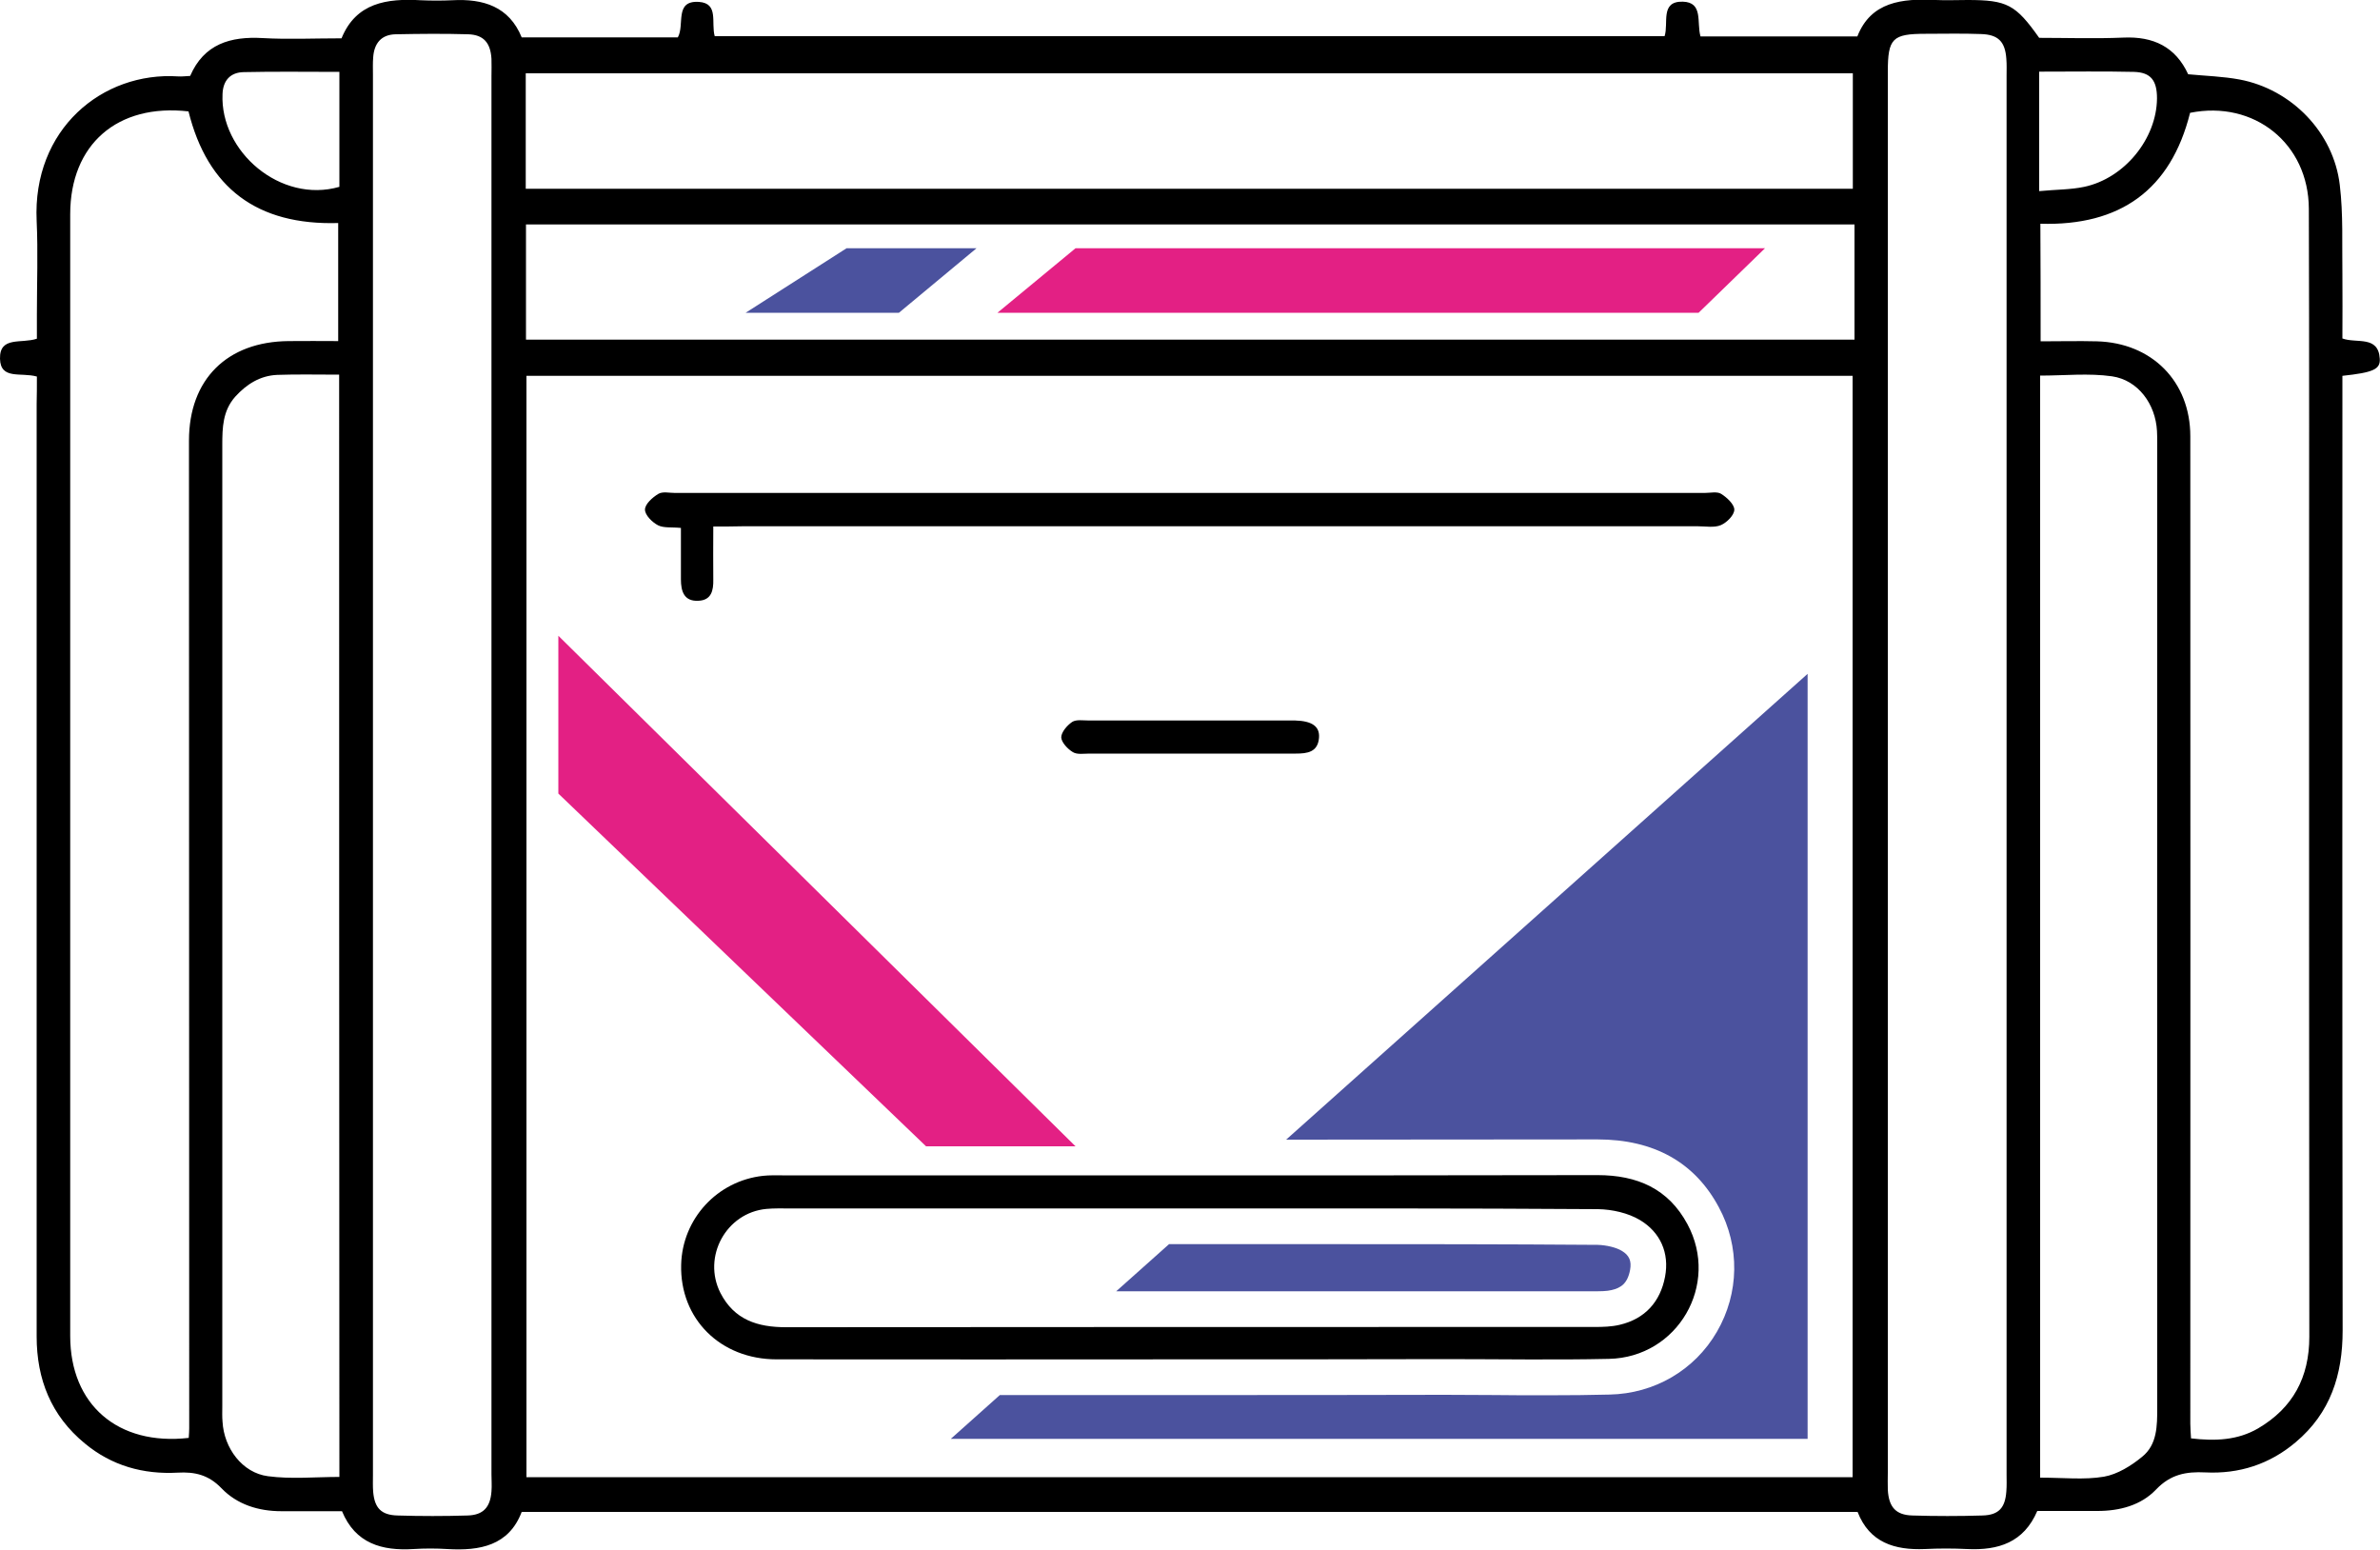
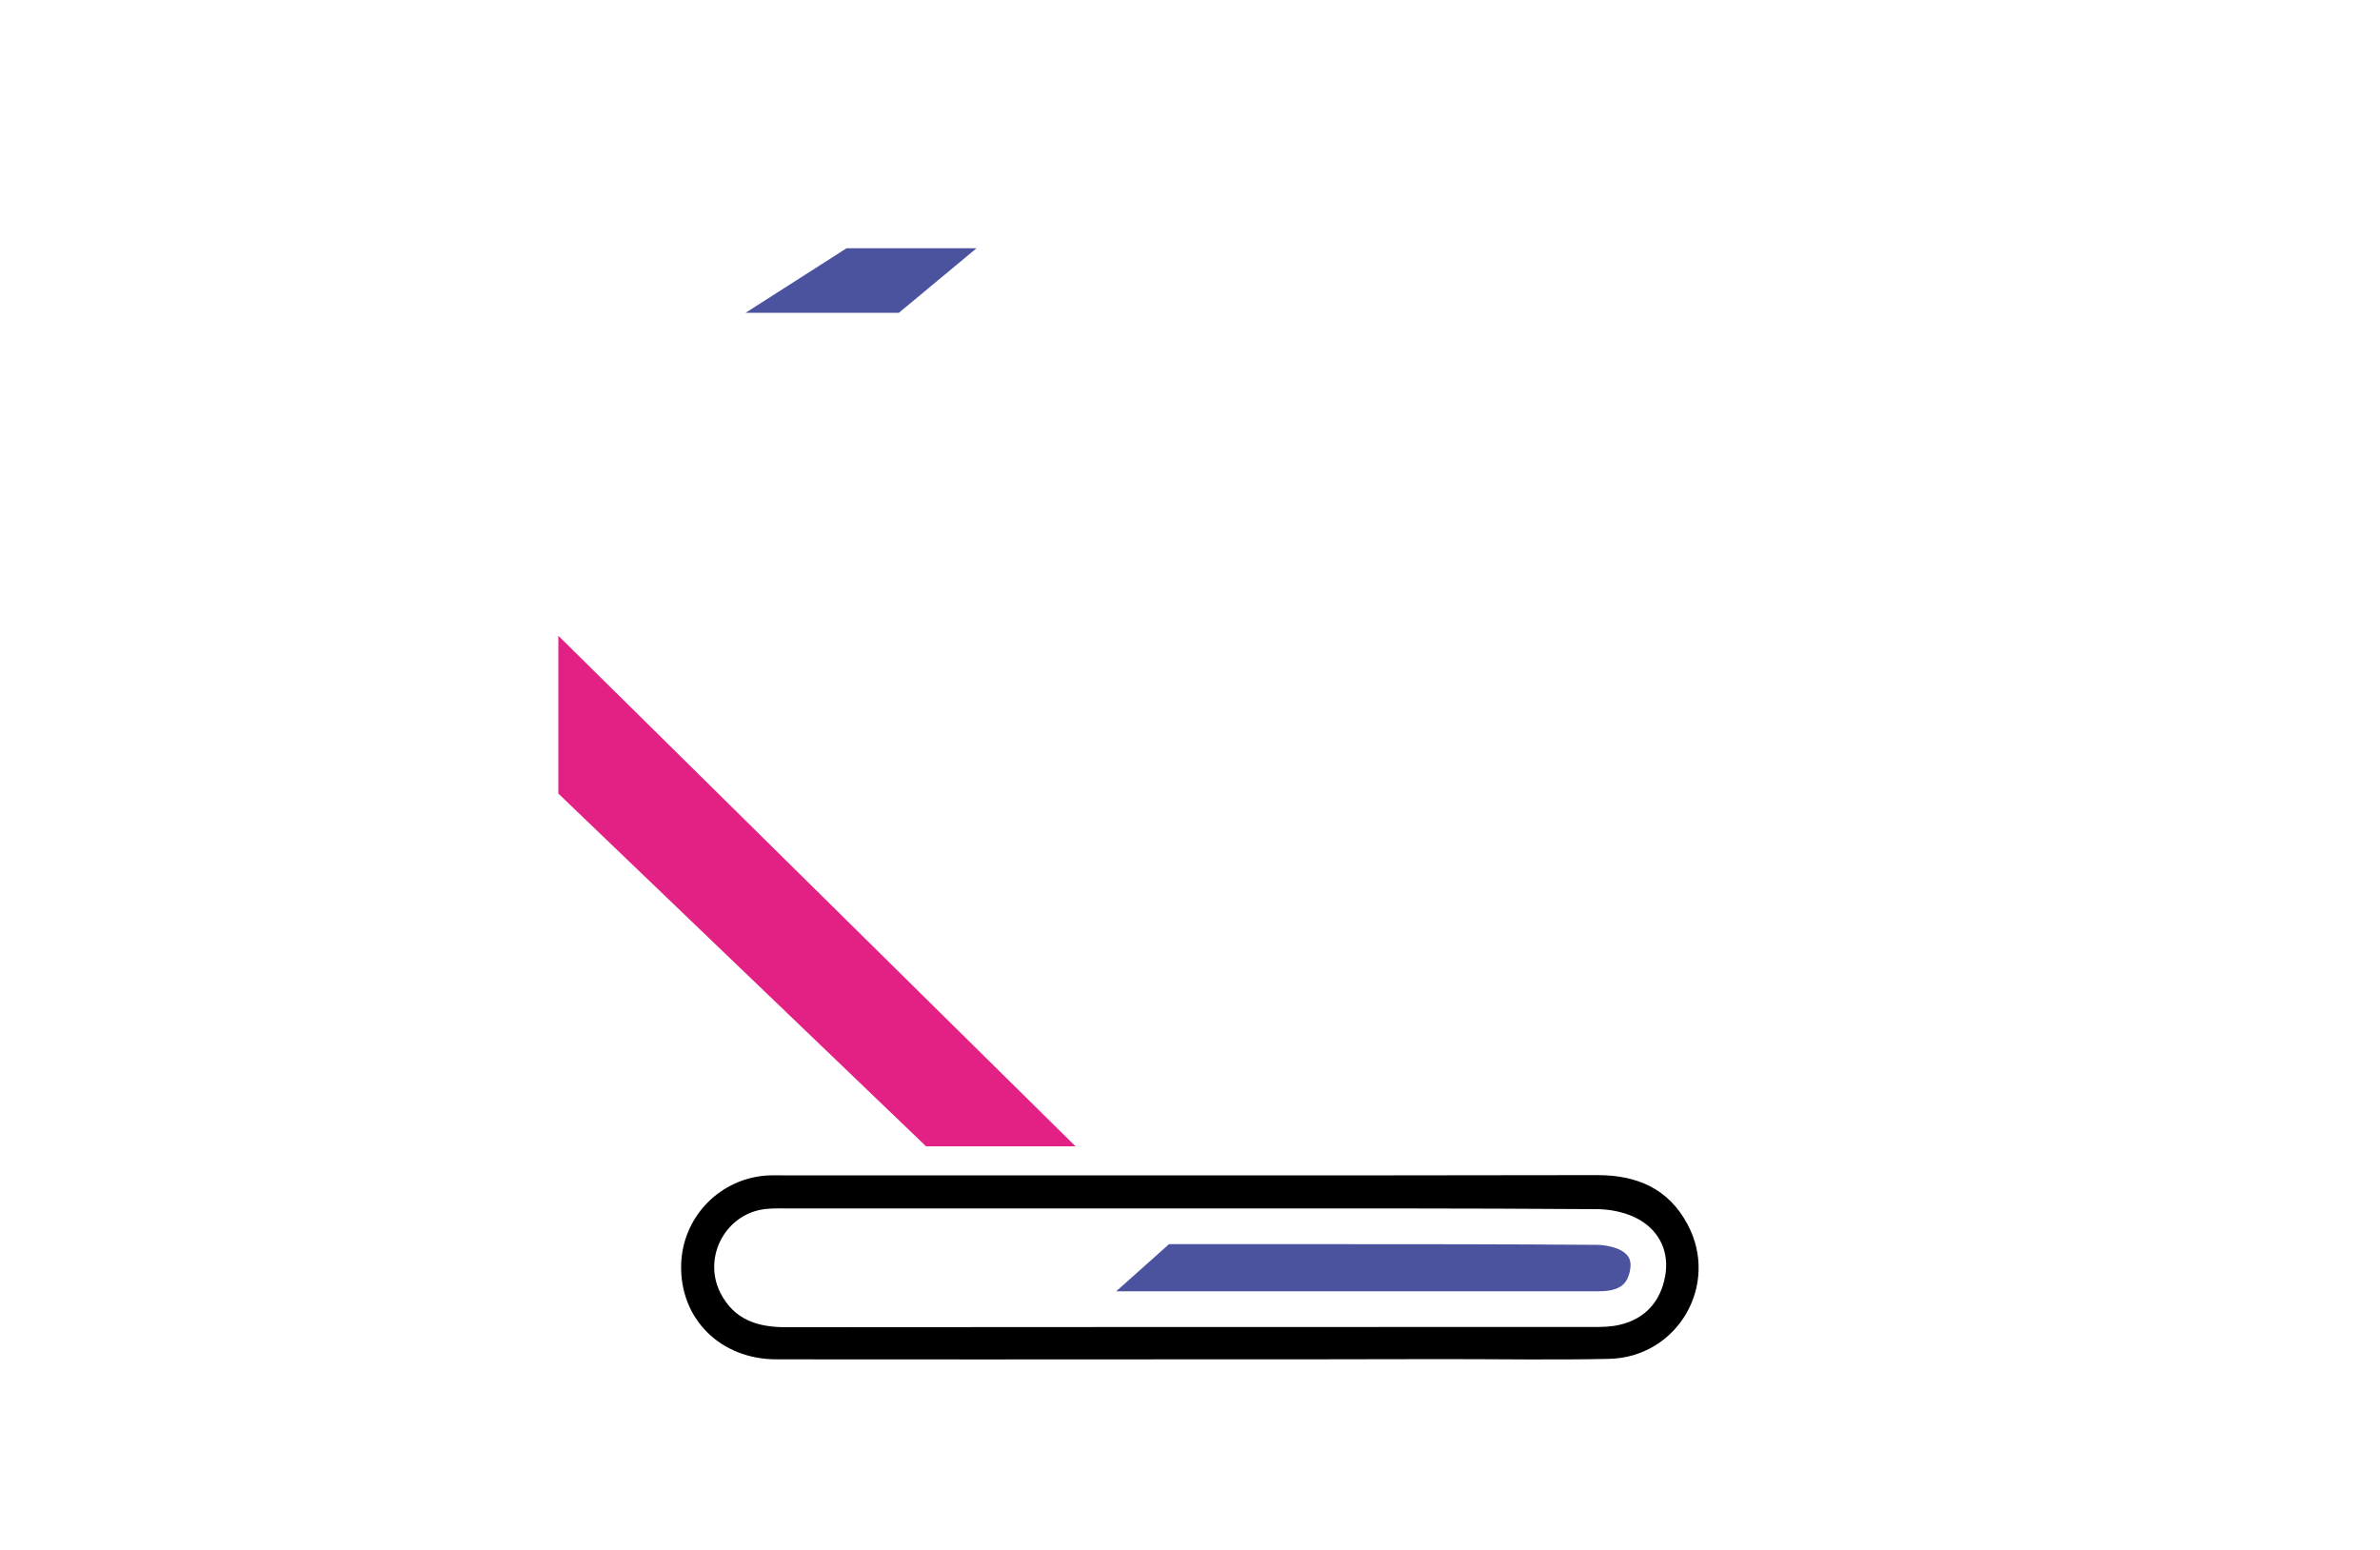
<svg xmlns="http://www.w3.org/2000/svg" version="1.1" id="Livello_1" x="0px" y="0px" viewBox="0 0 1000 651" style="enable-background:new 0 0 1000 651;" xml:space="preserve">
  <style type="text/css">
	.st0{fill:#4B529E;}
	.st1{fill:#E32084;}
</style>
  <g>
-     <path d="M15.5,158.2c-6.7-1.9-15.3,1.5-15.5-7.5c-0.2-9.6,9-6.2,15.5-8.4c0-3.2,0-6.7,0-10.2c0-13.1,0.5-26.3-0.1-39.3   C13.6,54.4,42.9,30,74.9,32.1c1.5,0.1,3-0.1,5-0.2c5.8-13.4,16.9-16.7,30.5-15.9c10.7,0.6,21.4,0.1,33.1,0.1   c6.1-15,19.1-16.8,33.2-16c4.5,0.2,9,0.2,13.4,0c12.9-0.7,23.8,2.6,29.1,15.6c22.2,0,43.9,0,65.6,0c3-5.3-1.6-15.6,8.9-14.9   c8.4,0.6,5,8.7,6.6,14.4c132.8,0,265.8,0,399.1,0c1.8-5.4-2-14.7,7.6-14.5c8.8,0.2,5.8,8.8,7.5,14.6c21.5,0,43.1,0,65.9,0   c5.7-14.6,18.8-16,32.9-15.3c4.5,0.2,8.9,0,13.4,0c16.6,0,20.2,1.9,30.1,15.9c11.5,0,23.4,0.4,35.3-0.1c12.7-0.6,22,3.9,27.3,15.4   c7.4,0.7,14.6,0.9,21.6,2.2c21.8,4.1,39.5,22.2,42.1,44.3c1.5,12.4,0.9,25,1.1,37.5c0.1,8.9,0,17.8,0,27c6,2.2,15.1-1.4,15.7,8.5   c0.3,4.5-2.8,5.8-15.7,7.2c0,3.6,0,7.3,0,11.1c0,130-0.1,260,0.1,390c0,18.6-5.1,34.6-19.7,46.9c-11,9.3-23.8,13.4-38,12.7   c-8.1-0.4-14.6,0.8-20.7,7.2c-6.3,6.6-15.2,9-24.6,9c-8.3,0-16.6,0-25.3,0c-5.7,13.3-16.4,16.6-29.4,16c-5.9-0.3-11.9-0.3-17.9,0   c-12.6,0.5-23.2-2.7-28.2-15.6c-187.1,0-373.7,0-561.3,0c-5.4,14.2-17.6,16.4-31.2,15.6c-4.8-0.3-9.6-0.3-14.3,0   c-13.2,0.8-24.4-2.3-30-15.9c-8.9,0-17.2,0-25.5,0c-9.6,0-18.6-2.8-25.2-9.7c-5.4-5.6-11.2-6.9-18.3-6.5   c-14.5,0.8-27.8-2.9-39.1-12.3c-14.1-11.6-20.2-26.9-20.2-44.9c0-17.6,0-35.2,0-52.8c0-113,0-226,0-339   C15.5,166.1,15.5,162.3,15.5,158.2z M778.4,620.6c0-154.9,0-308.8,0-462.7c-186.1,0-371.5,0-557.2,0c0,154.5,0,308.4,0,462.7   C407.2,620.6,592.5,620.6,778.4,620.6z M79.3,604.1c0.1-1.7,0.2-2.8,0.2-4c0-138.3-0.1-276.6-0.1-415c0-25.7,16-41.6,41.9-41.8   c6.8-0.1,13.6,0,20.8,0c0-17,0-33.1,0-49.6C108,94.7,87.2,79,79.2,46.8C49.3,43.4,29.5,60.7,29.5,90c0,157.1,0,314.2,0,471.3   C29.5,590.1,49.5,607.5,79.3,604.1z M857.4,143.4c8.3,0,16-0.2,23.6,0c23.1,0.6,39.3,16.8,39.3,39.9c0.1,138.3,0,276.6,0,414.9   c0,2,0.2,4,0.3,6.1c10.2,1.2,19.6,0.8,28.2-4.2c14.6-8.6,21.5-21.4,21.5-38.5c-0.1-96.9-0.1-193.7-0.1-290.6   c0-61.1,0.1-122.2-0.1-183.3c-0.1-27.4-23-45.7-49.9-40.3C912.1,79.8,890.8,95,857.3,94C857.4,110.3,857.4,126,857.4,143.4z    M206.5,326.1c0-98.1,0-196.1,0-294.2c0-2.4,0.1-4.8,0-7.2c-0.4-6.7-3.3-10.1-9.8-10.3c-10.1-0.3-20.3-0.2-30.4,0   c-6.1,0.1-9.1,3.8-9.5,9.7c-0.2,2.4-0.1,4.8-0.1,7.2c0,196.1,0,392.3,0,588.4c0,2.4-0.1,4.8,0.1,7.1c0.6,6.8,3.4,9.7,10.2,9.9   c9.8,0.3,19.7,0.3,29.5,0c6.6-0.2,9.5-3.5,10-10.1c0.2-2.4,0-4.8,0-7.2C206.5,521.6,206.5,423.8,206.5,326.1z M793.2,324.5   c0,98.1,0,196.1,0,294.2c0,2.4-0.1,4.8,0,7.2c0.4,7.2,3.3,10.6,10.3,10.8c9.8,0.3,19.7,0.3,29.5,0c6.8-0.2,9.5-3.2,10-10.1   c0.2-2.4,0.1-4.8,0.1-7.2c0-195.8,0-391.7,0-587.5c0-2.4,0.1-4.8-0.1-7.2c-0.5-7.2-3.4-10.2-10.7-10.4c-7.7-0.3-15.5-0.1-23.2-0.1   c-14,0-15.9,1.9-15.9,16C793.2,128.4,793.2,226.4,793.2,324.5z M220.9,79.3c186.6,0,372.1,0,557.6,0c0-16.6,0-32.6,0-48.5   c-186.2,0-371.7,0-557.6,0C220.9,47.1,220.9,62.9,220.9,79.3z M221,142.7c186.5,0,372,0,558.2,0c0-13.5,0-26.2,0-39   c0-2.9,0-5.9,0-9.4c-186.5,0-372.2,0-558.2,0C221,110.7,221,126.4,221,142.7z M142.5,157.4c-9.4,0-17.7-0.2-26,0.1   c-7.2,0.3-12.9,3.9-17.7,9.2c-5.2,5.9-5.4,12.9-5.4,20.2c0,134.7,0,269.4,0,404.1c0,2.1-0.1,4.2,0.1,6.3   c0.6,11.1,8.3,21.5,19.1,22.9c9.8,1.3,19.9,0.3,30,0.3C142.5,465.8,142.5,312.2,142.5,157.4z M857.2,620.8c9.7,0,18.5,1,26.8-0.4   c5.7-1,11.5-4.6,16.1-8.4c6.3-5.1,6.3-13,6.3-20.6c-0.1-135,0-269.9,0-404.9c0-1.8,0-3.6-0.1-5.4c-0.6-11.3-7.9-21.4-18.9-23   c-9.8-1.4-19.9-0.3-30.2-0.3C857.2,312.4,857.2,466.1,857.2,620.8z M142.6,30.2c-14,0-27.1-0.2-40.2,0.1c-5.6,0.1-8.7,3.5-8.9,9.2   c-1.1,24.2,24.4,46.1,49.1,39C142.6,62.8,142.6,47.1,142.6,30.2z M856.8,30.1c0,9.1,0,17.1,0,25.1c0,7.9,0,15.8,0,25.1   c7.3-0.7,13.2-0.6,18.9-1.8c17-3.6,30.5-20.3,30.6-37.2c0-7.5-2.6-10.9-9.7-11.1C883.9,29.9,871.2,30.1,856.8,30.1z" />
    <g>
      <path class="st0" d="M669.9,542.5c2.4,0,5.2,0,7.2-0.5c3.9-0.9,6.7-2.7,7.8-8.4c0.7-3.8-0.3-6.2-3.5-8.1    c-2.3-1.4-6.4-2.4-10.1-2.5c-39-0.3-77.9-0.3-114.1-0.3l-57.4,0h-8.6L469,542.5C536.5,542.5,603.9,542.5,669.9,542.5z" />
-       <path class="st0" d="M540.4,478.8c50.1,0,91.5-0.1,130.8-0.1c23.7,0,40.9,9.6,51,28.5c8.9,16.5,8.6,36.1-0.8,52.3    c-9.4,16.2-26.3,26-45.1,26.4c-7.9,0.2-16.5,0.3-26.8,0.3c-7.1,0-14.2,0-21.3-0.1c-7.1,0-14.1-0.1-21.2-0.1    c-35.7,0.1-72.1,0.1-107.3,0.1c-19.3,0-38.5,0-57.8,0c-7.3,0-14.5,0-21.8,0l-20.6,18.4h360V283.1L540.4,478.8z" />
    </g>
    <path d="M499.8,571.1c-57.8,0-115.7,0.1-173.5,0c-23.7,0-40.7-17.1-40.1-39.8c0.5-19.3,15.2-35.2,34.4-37.3c2.7-0.3,5.4-0.2,8-0.2   c114.2,0,228.4,0.1,342.6-0.1c16.7,0,29.8,5.7,37.8,20.6c13.7,25.4-4.1,56-33,56.6c-22.9,0.5-45.9,0.1-68.9,0.1   C571.4,571.1,535.6,571.1,499.8,571.1z M499.8,507.7c-56,0-112,0-168,0c-3.3,0-6.6-0.1-9.8,0.2c-16.9,1.6-27,20.1-19.3,35.3   c5.8,11.3,15.6,14.4,27.5,14.4c113.2-0.1,226.4-0.1,339.7-0.1c3.6,0,7.2-0.1,10.6-0.9c10.7-2.5,17.1-9.7,19.1-20.2   c1.9-10-2-18.7-10.5-23.8c-5-3-11.7-4.5-17.6-4.6C614.2,507.6,557,507.7,499.8,507.7z" />
-     <path d="M299.7,221.2c0,8.2-0.1,15.2,0,22.3c0.1,4.6-0.8,8.7-6.3,8.9c-6,0.3-7.3-4-7.3-9c0-7.1,0-14.2,0-21.6   c-3.9-0.4-7.2,0.1-9.6-1.1c-2.5-1.3-5.5-4.3-5.5-6.6s3.1-5.1,5.6-6.6c1.8-1.1,4.6-0.4,7-0.4c144.2,0,288.4,0,432.6,0   c2.4,0,5.3-0.7,7,0.4c2.4,1.5,5.5,4.4,5.5,6.6c0,2.3-3.1,5.4-5.6,6.5c-2.8,1.2-6.4,0.5-9.7,0.5c-133.8,0-267.6,0-401.3,0   C308.3,221.2,304.5,221.2,299.7,221.2z" />
-     <path d="M498.9,316.6c-13.7,0-27.4,0-41.1,0c-2.4,0-5.2,0.5-7-0.6c-2.2-1.3-4.8-4.1-4.9-6.2c0-2.2,2.5-5.1,4.6-6.5   c1.7-1.1,4.6-0.6,7-0.6c28.3,0,56.6,0,84.9,0c0.6,0,1.2,0,1.8,0c7.1,0.2,10.4,2.5,10,7.3c-0.5,6-4.9,6.6-9.7,6.6   C529.3,316.6,514.1,316.6,498.9,316.6z" />
    <polygon class="st1" points="451.9,481.6 234.6,267.1 234.6,333.4 389.1,481.6  " />
-     <polygon class="st1" points="741.6,104.3 713.7,131.4 419.1,131.4 451.9,104.3  " />
    <polygon class="st0" points="410.3,104.3 377.7,131.4 313.3,131.4 355.7,104.3  " />
  </g>
</svg>